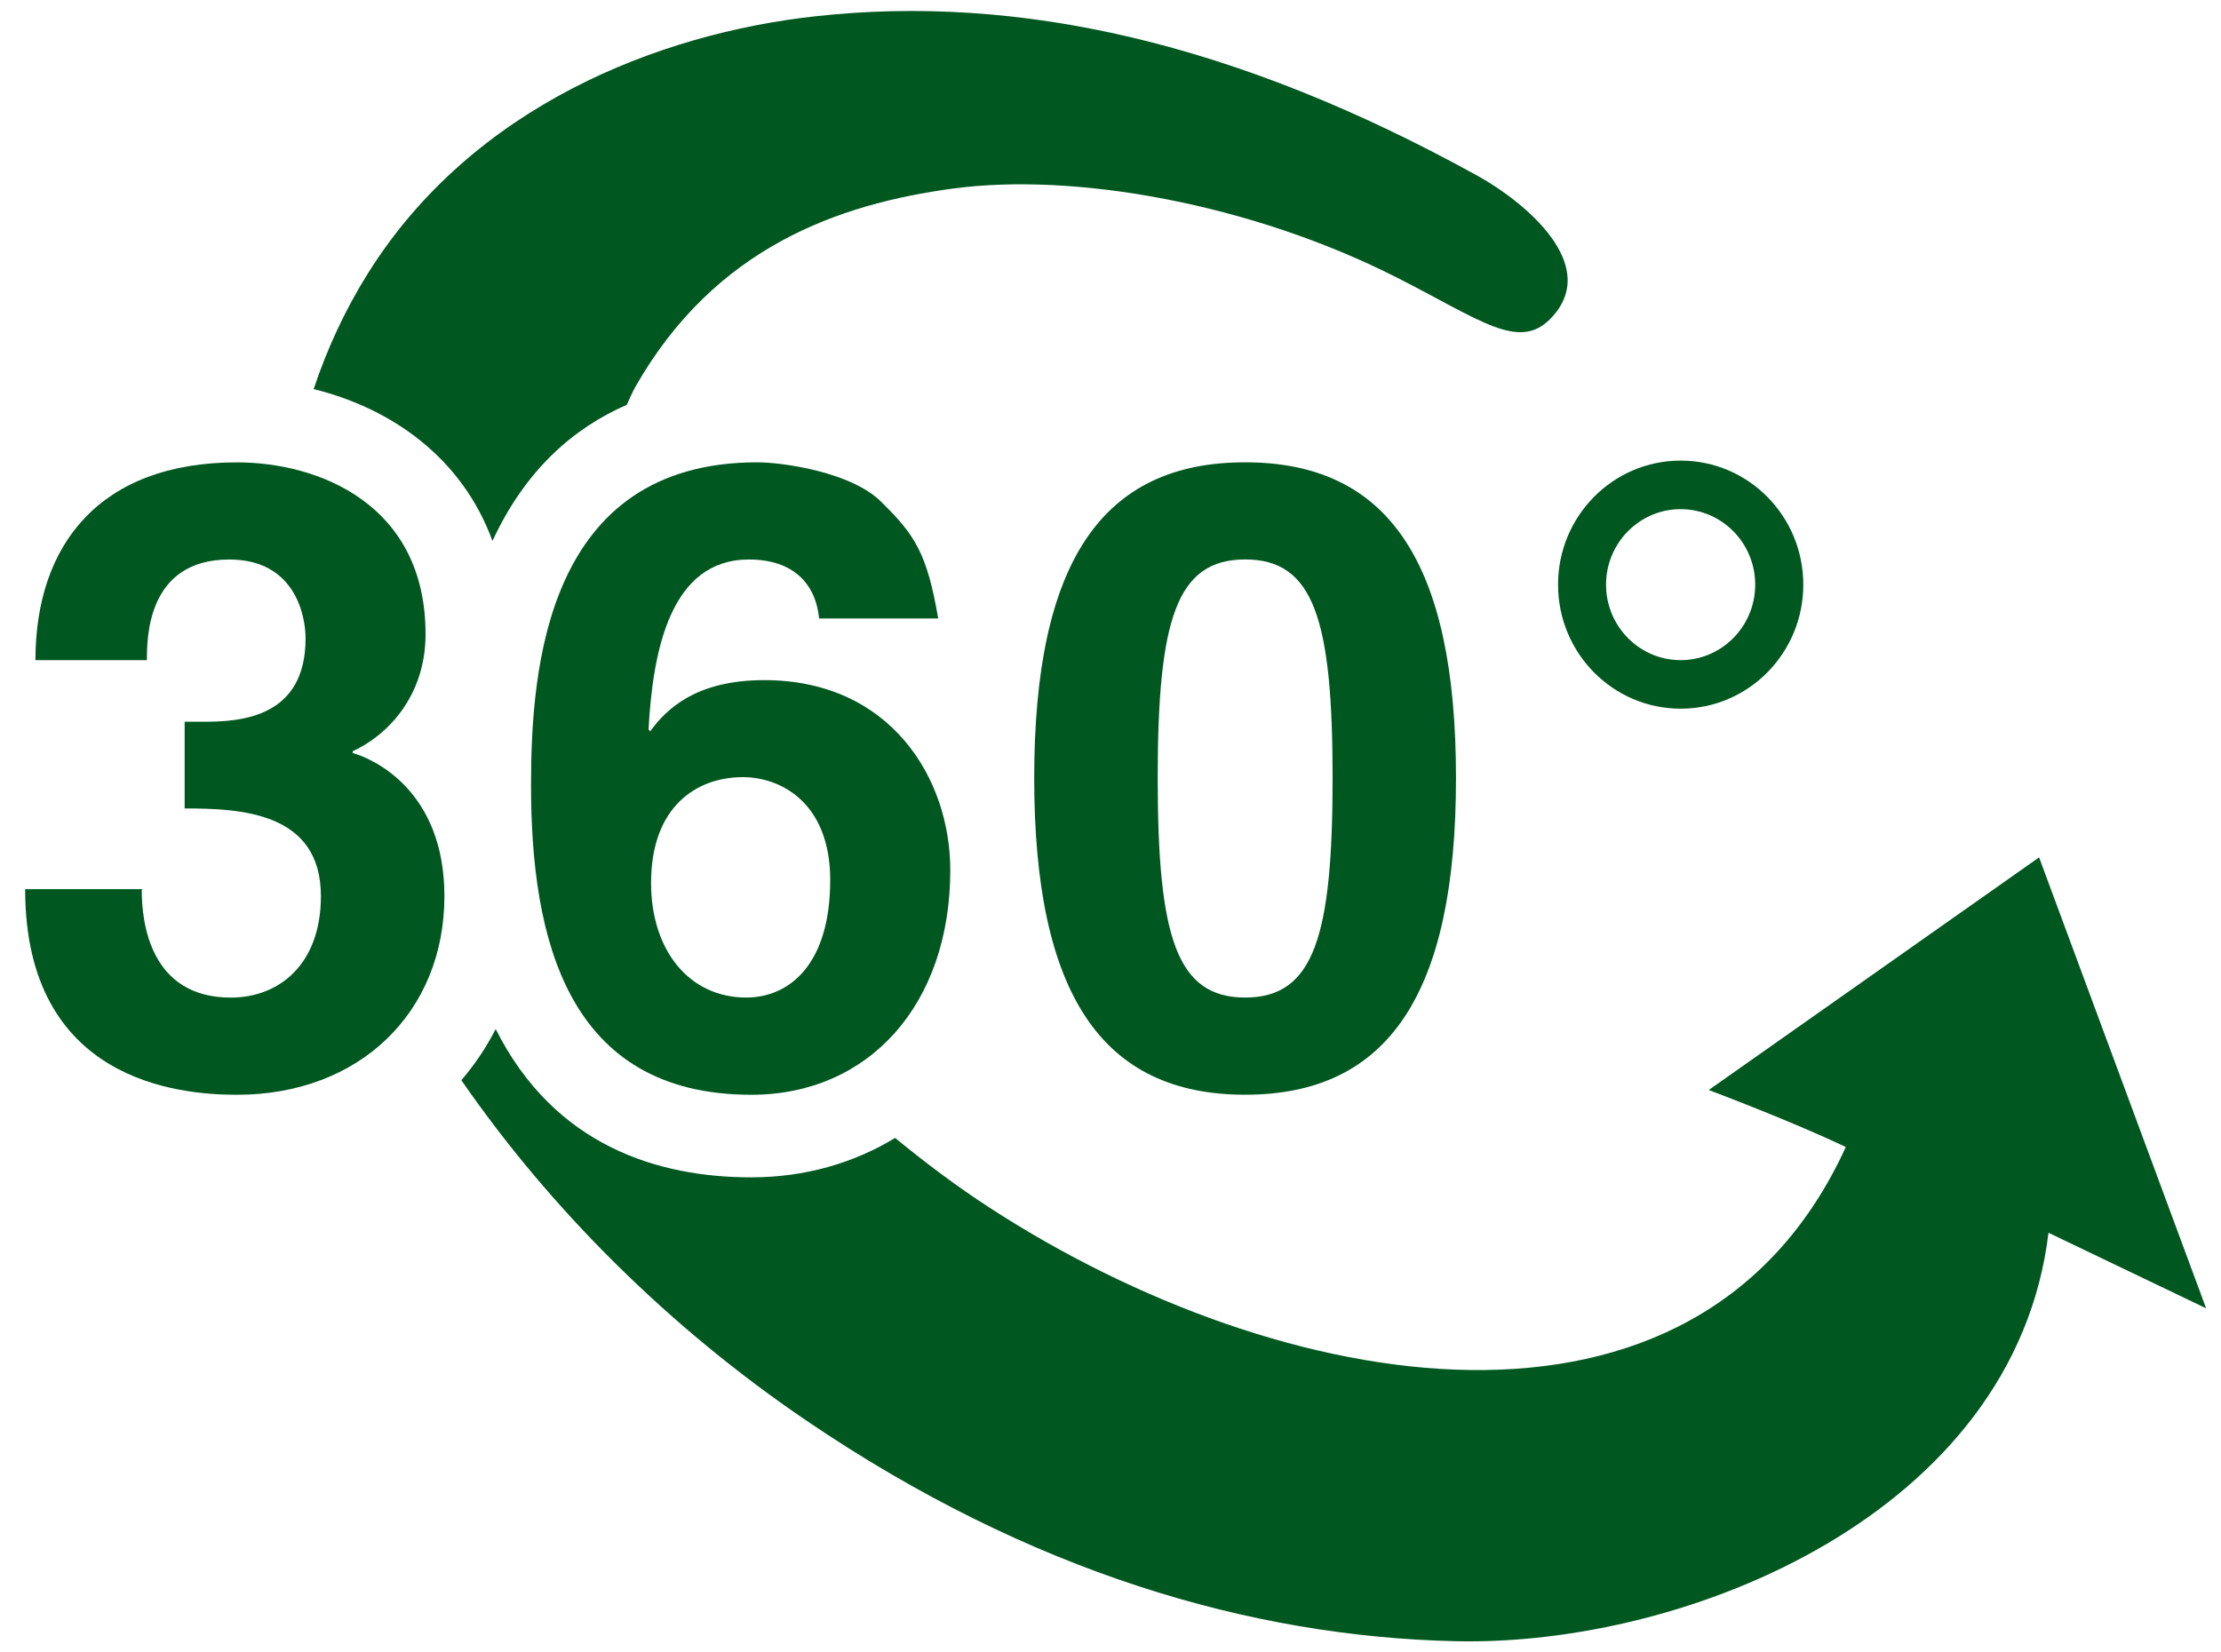
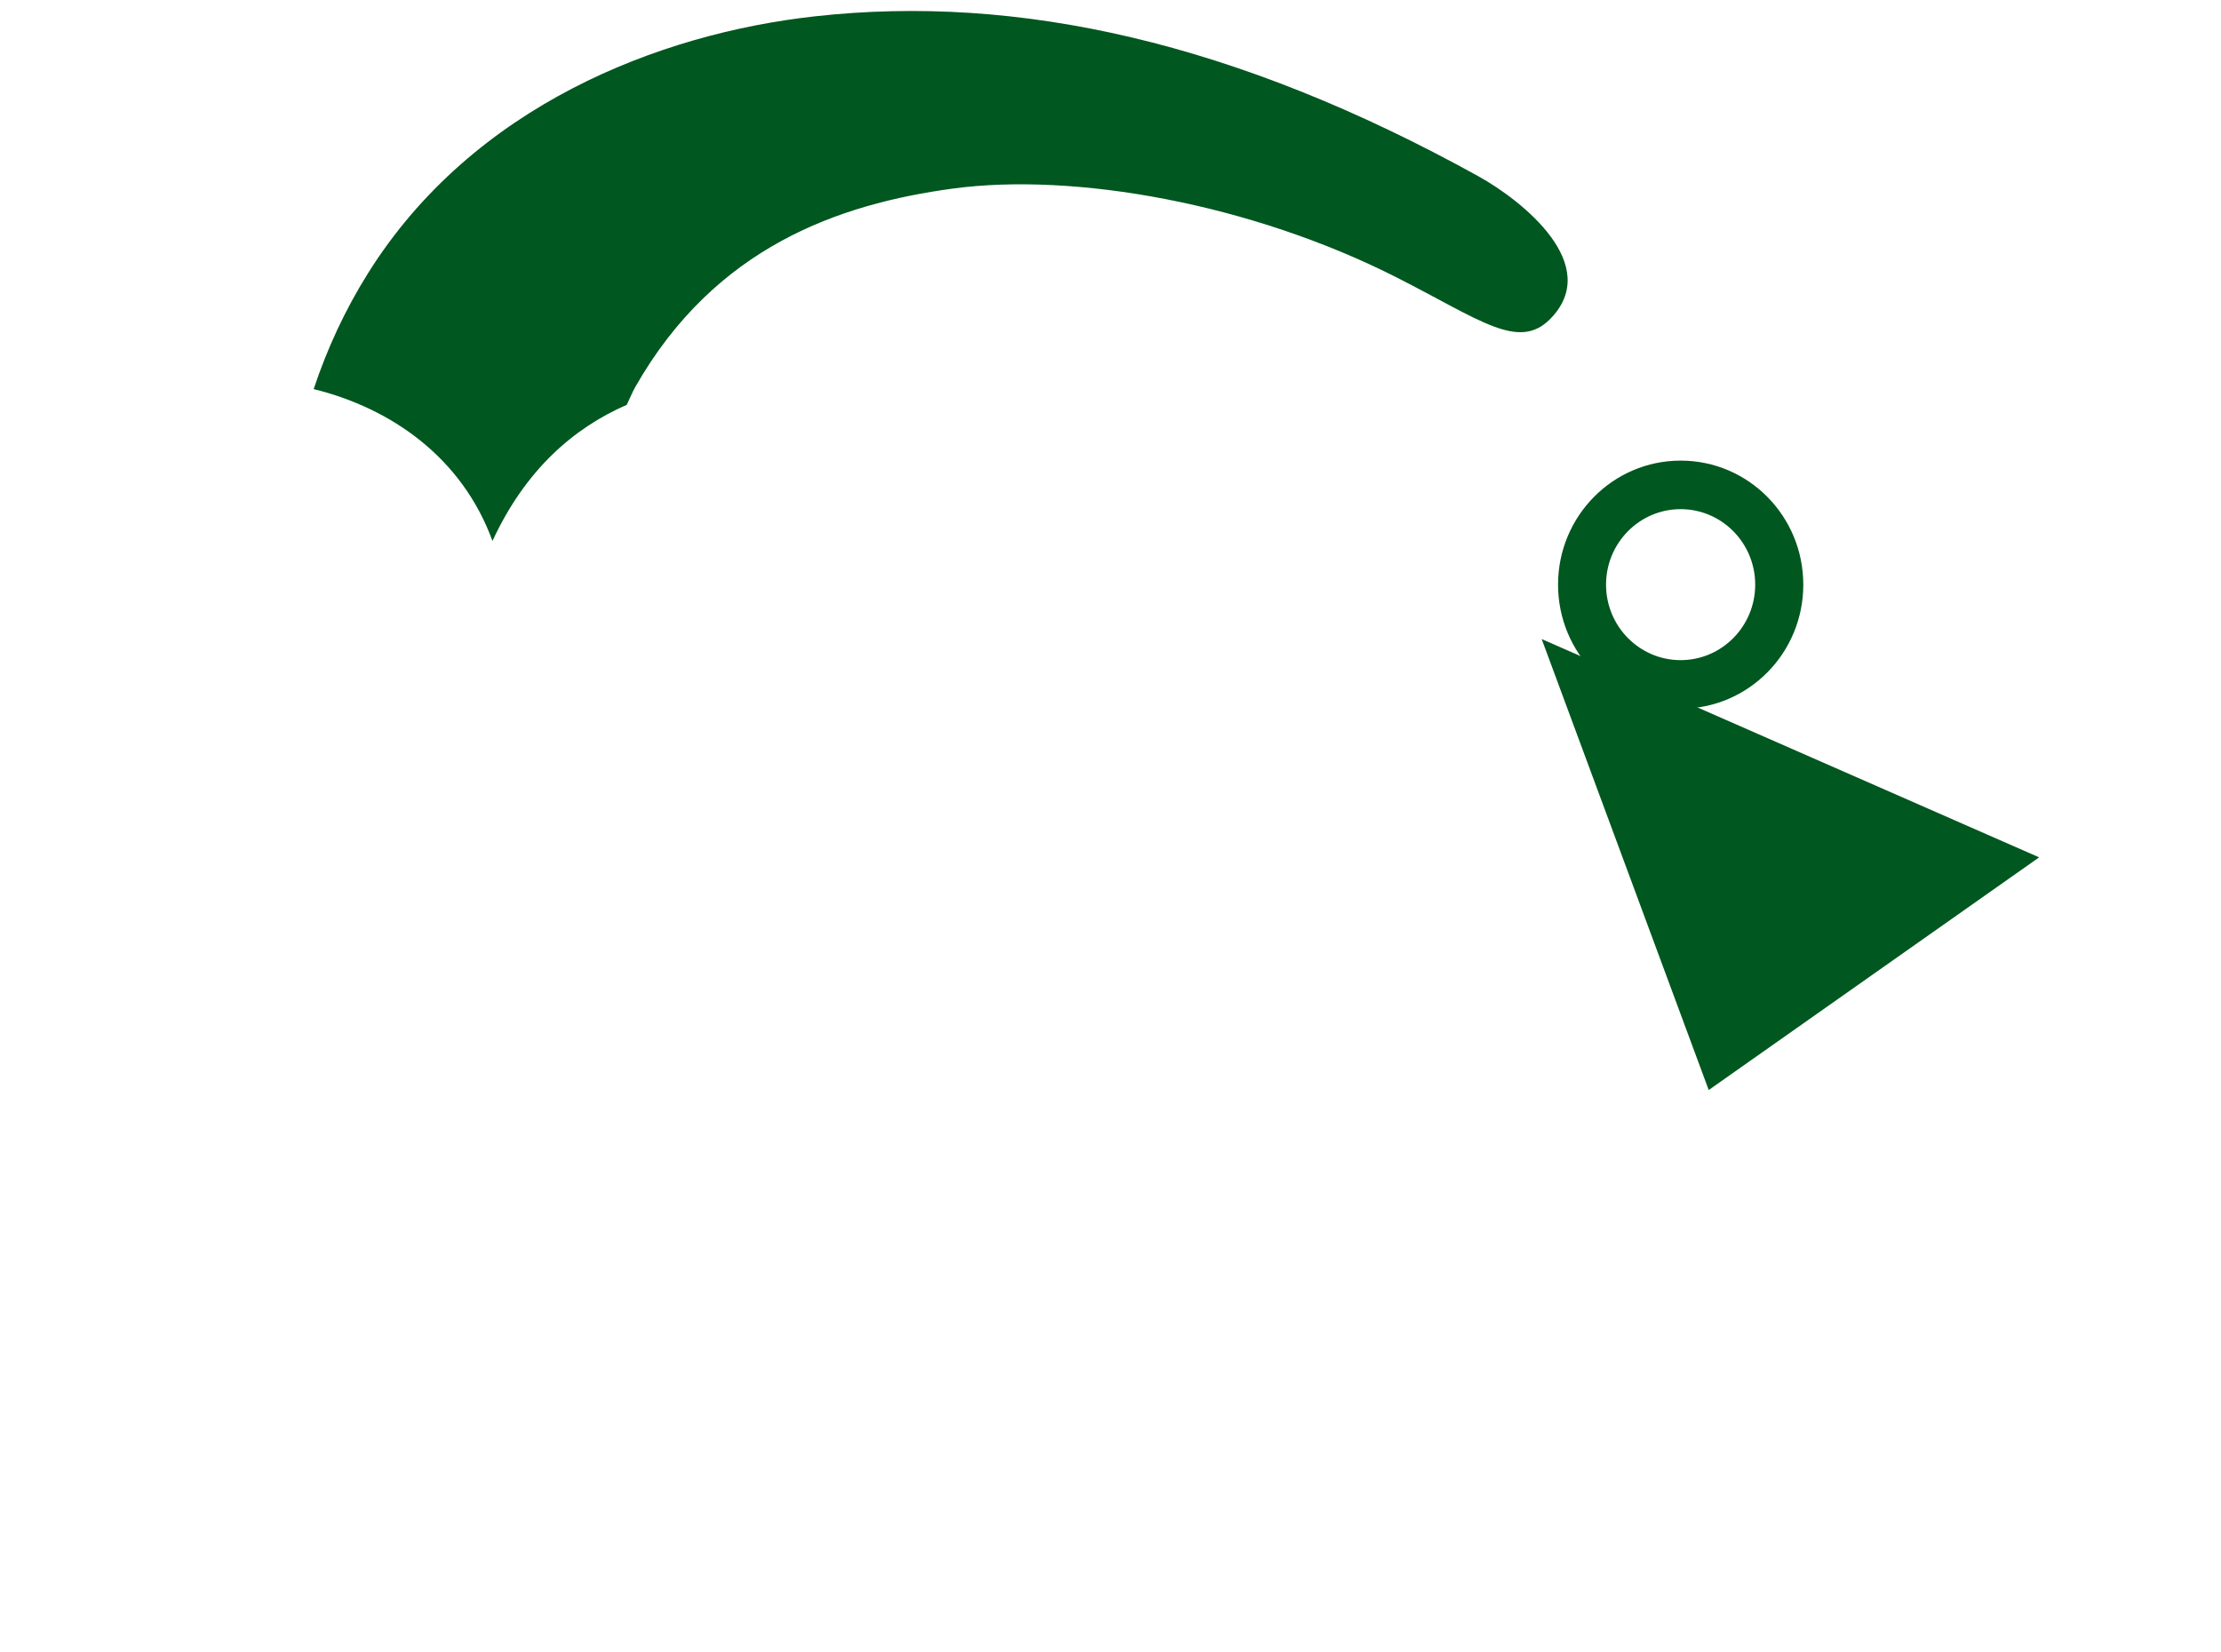
<svg xmlns="http://www.w3.org/2000/svg" version="1.1" width="43" height="32" viewBox="0 0 43 32">
  <title>icon_panorama</title>
  <path fill="#00571f" d="M9.534 10.477c0.638-1.38 1.574-2.19 2.6-2.637 0.058-0.118 0.105-0.24 0.17-0.354 1.543-2.705 3.937-3.535 6.142-3.834 2.353-0.318 5.778 0.286 8.616 1.732 1.598 0.812 2.338 1.411 2.948 0.796 1.032-1.043-0.53-2.291-1.39-2.768-4.706-2.604-8.916-3.532-12.842-3.096-3.016 0.334-6.622 1.73-8.654 4.977-0.448 0.715-0.793 1.466-1.051 2.242 1.509 0.372 2.875 1.331 3.462 2.942z" />
-   <path fill="#00571f" d="M39.479 16.603l-6.397 4.506c0 0 1.593 0.596 2.654 1.104-2.879 6.302-10.96 4.822-16.575 1.176-0.647-0.42-1.253-0.878-1.831-1.352-0.802 0.487-1.745 0.763-2.785 0.763-1.79 0-3.807-0.599-4.948-2.872-0.184 0.358-0.406 0.69-0.665 0.991 1.726 2.497 4.018 4.786 6.691 6.599 4.319 2.93 8.601 4.178 12.564 4.265 4.488 0.102 10.824-2.484 11.473-7.91 0.654 0.313 3.052 1.463 3.052 1.463l-3.234-8.733z" />
-   <path fill="#00571f" d="M3.574 15.656c1.079 0 2.639 0.067 2.639 1.697 0 1.327-0.814 1.966-1.743 1.966-1.56 0-1.726-1.445-1.726-2.083l0.017-0.017h-2.274c0 3.73 2.988 3.982 4.1 3.982 2.374 0 4.017-1.596 4.017-3.847 0-2.033-1.361-2.654-1.776-2.772v-0.034c0.664-0.302 1.411-1.058 1.411-2.268 0-2.52-2.074-3.326-3.652-3.326-2.656 0-3.901 1.596-3.901 3.83h2.158c0-0.42 0-1.949 1.594-1.949 1.278 0 1.478 1.092 1.478 1.529 0 1.546-1.278 1.613-1.975 1.613h-0.366v1.68z" />
-   <path fill="#00571f" d="M18.164 11.977c-0.216-1.26-0.448-1.613-1.095-2.251-0.581-0.588-1.926-0.773-2.406-0.773-4.083 0-4.382 3.982-4.382 6.25 0 2.974 0.697 5.998 4.266 5.998 2.274 0 3.851-1.747 3.851-4.351 0-1.781-1.162-3.679-3.602-3.679-1.311 0-1.892 0.554-2.207 0.991l-0.033-0.034c0.083-1.546 0.431-3.293 1.942-3.293 0.863 0 1.294 0.47 1.361 1.142h2.306zM16.073 17.050c0 1.613-0.78 2.268-1.626 2.268-1.112 0-1.842-0.924-1.842-2.218 0-1.495 0.896-2.050 1.776-2.050 0.73 0 1.693 0.487 1.693 1.999z" />
-   <path fill="#00571f" d="M20.023 15.068c0 4.183 1.311 6.132 4.083 6.132s4.083-1.949 4.083-6.132-1.311-6.115-4.083-6.115c-2.772 0-4.083 1.932-4.083 6.115zM22.414 15.068c0-3.074 0.365-4.234 1.693-4.234s1.693 1.159 1.693 4.234-0.365 4.25-1.693 4.25c-1.328 0-1.693-1.176-1.693-4.25z" />
+   <path fill="#00571f" d="M39.479 16.603l-6.397 4.506l-3.234-8.733z" />
  <path fill="#00571f" d="M30.165 11.322c0 1.327 1.062 2.402 2.374 2.402s2.374-1.075 2.374-2.402-1.062-2.402-2.374-2.402-2.374 1.075-2.374 2.402zM31.094 11.322c0-0.806 0.647-1.462 1.444-1.462s1.444 0.655 1.444 1.462-0.647 1.462-1.444 1.462c-0.797 0-1.444-0.655-1.444-1.462z" />
</svg>